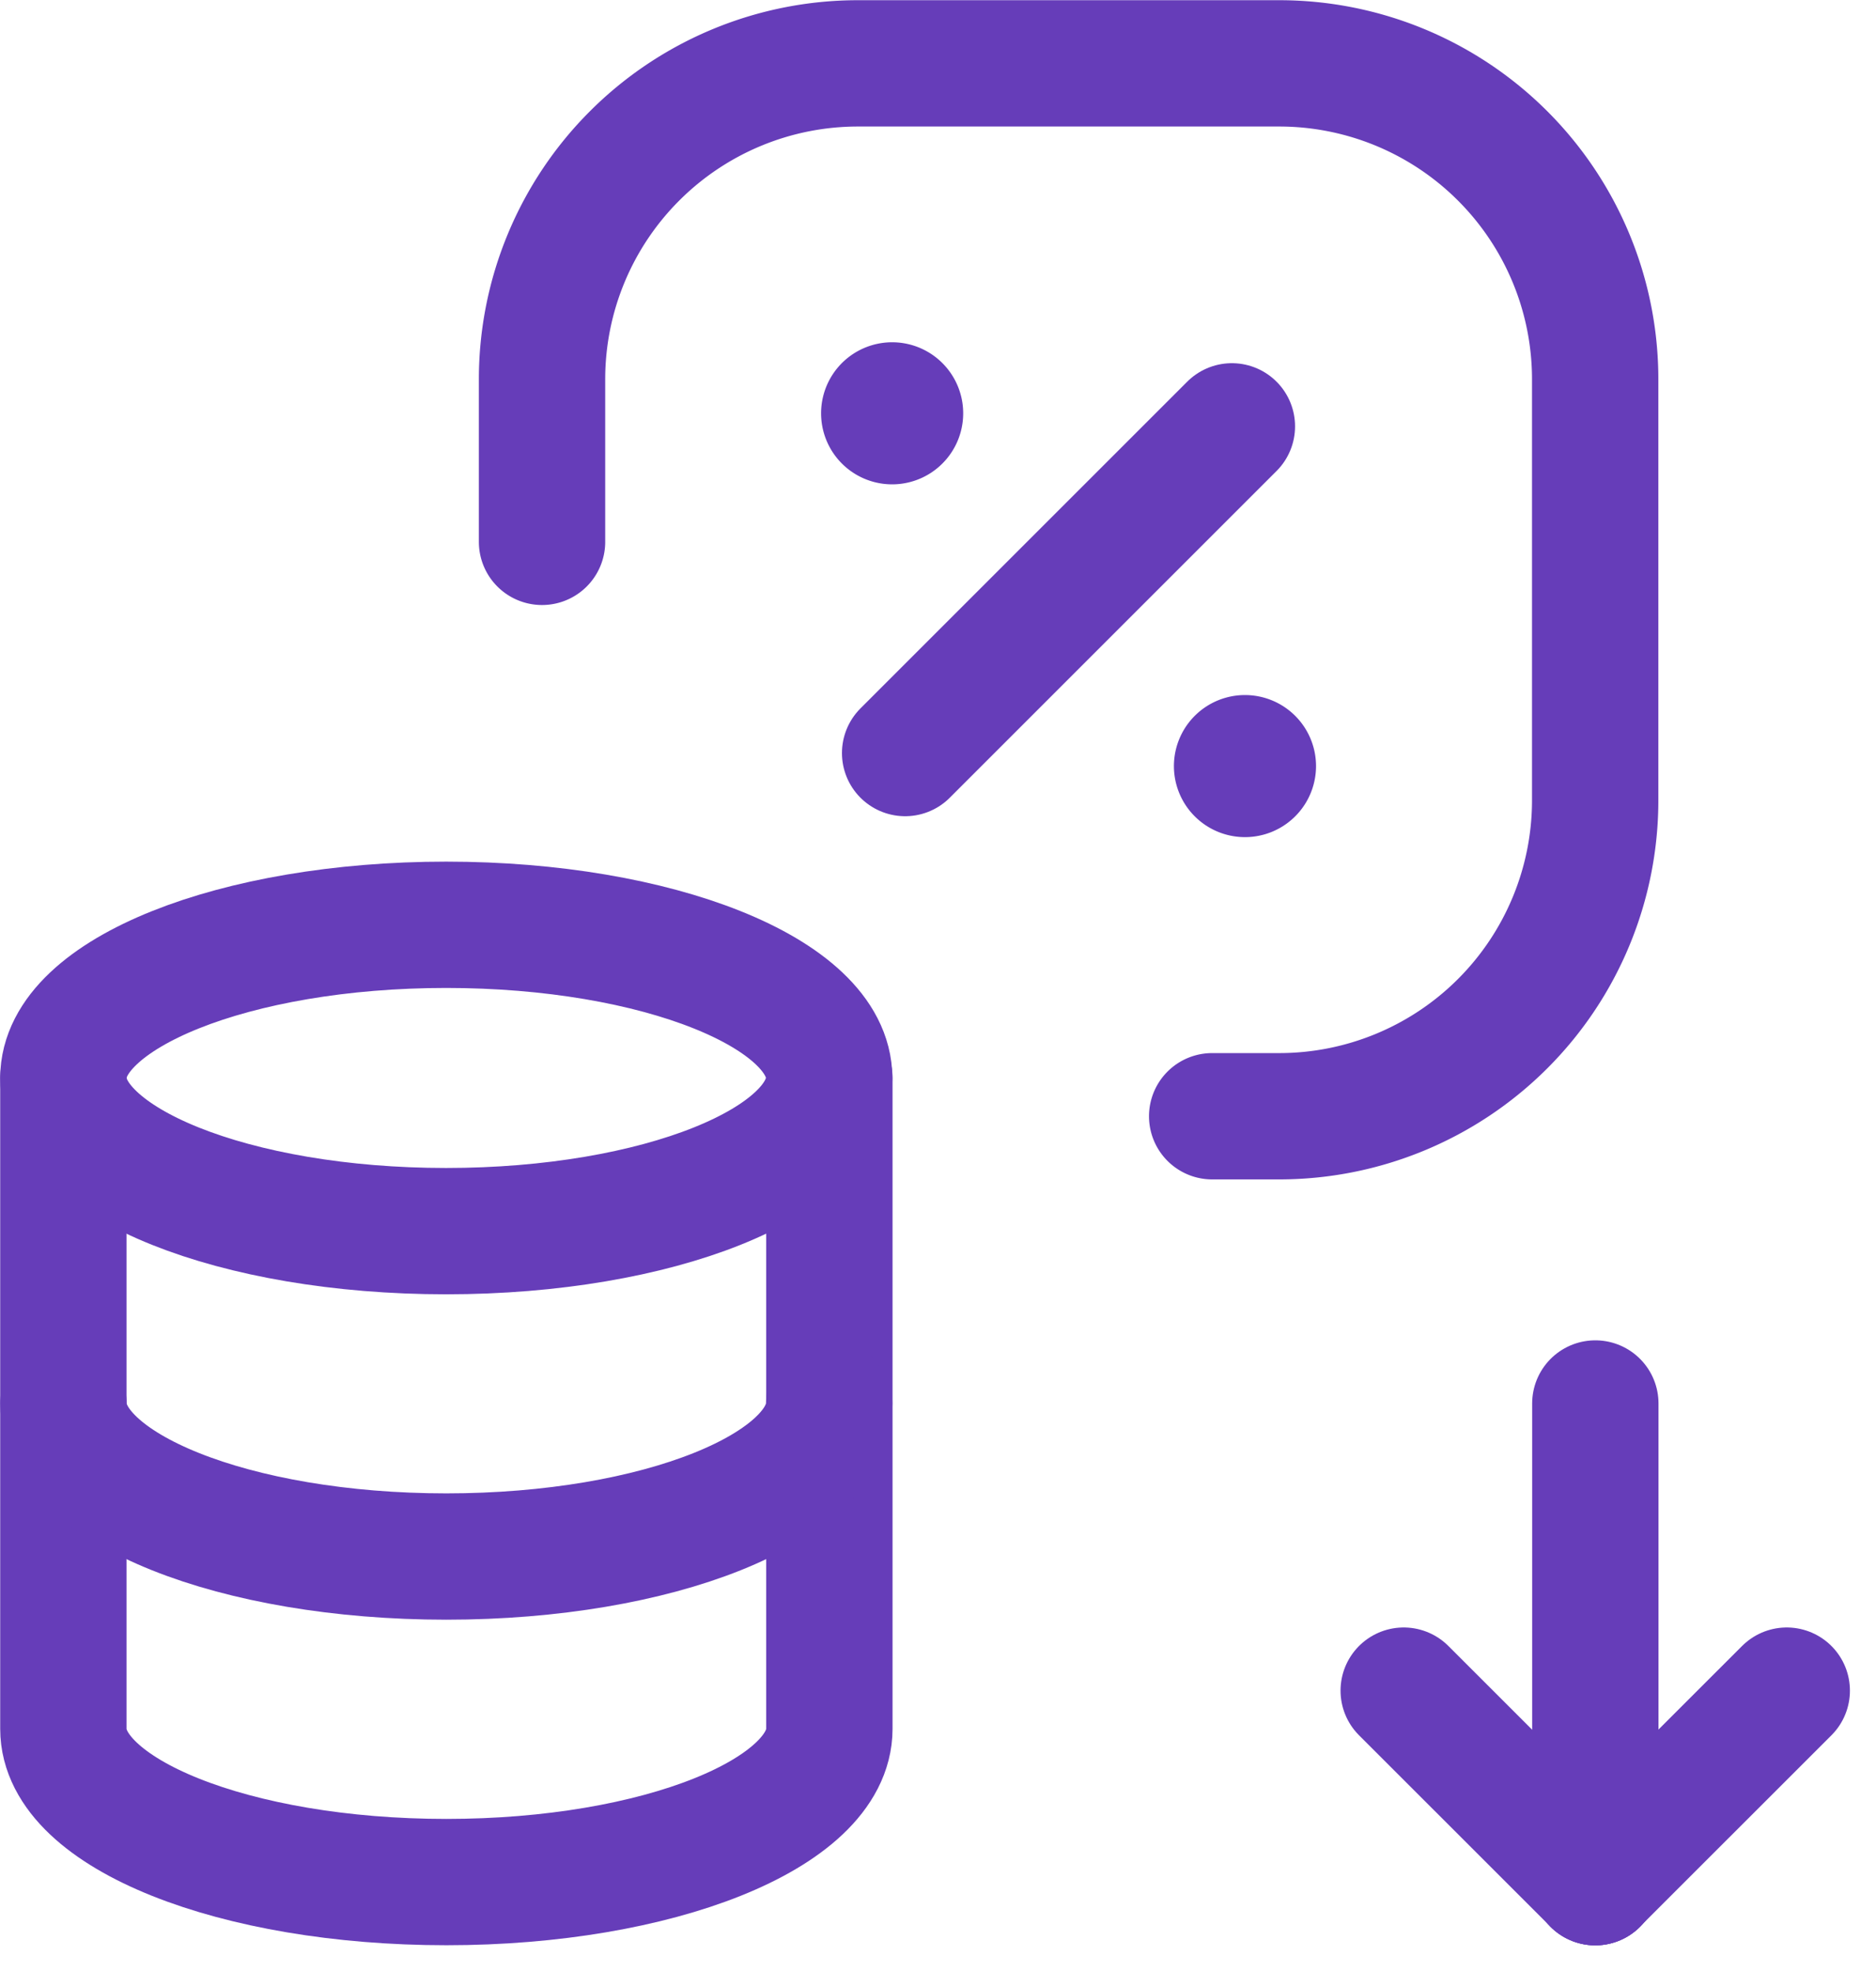
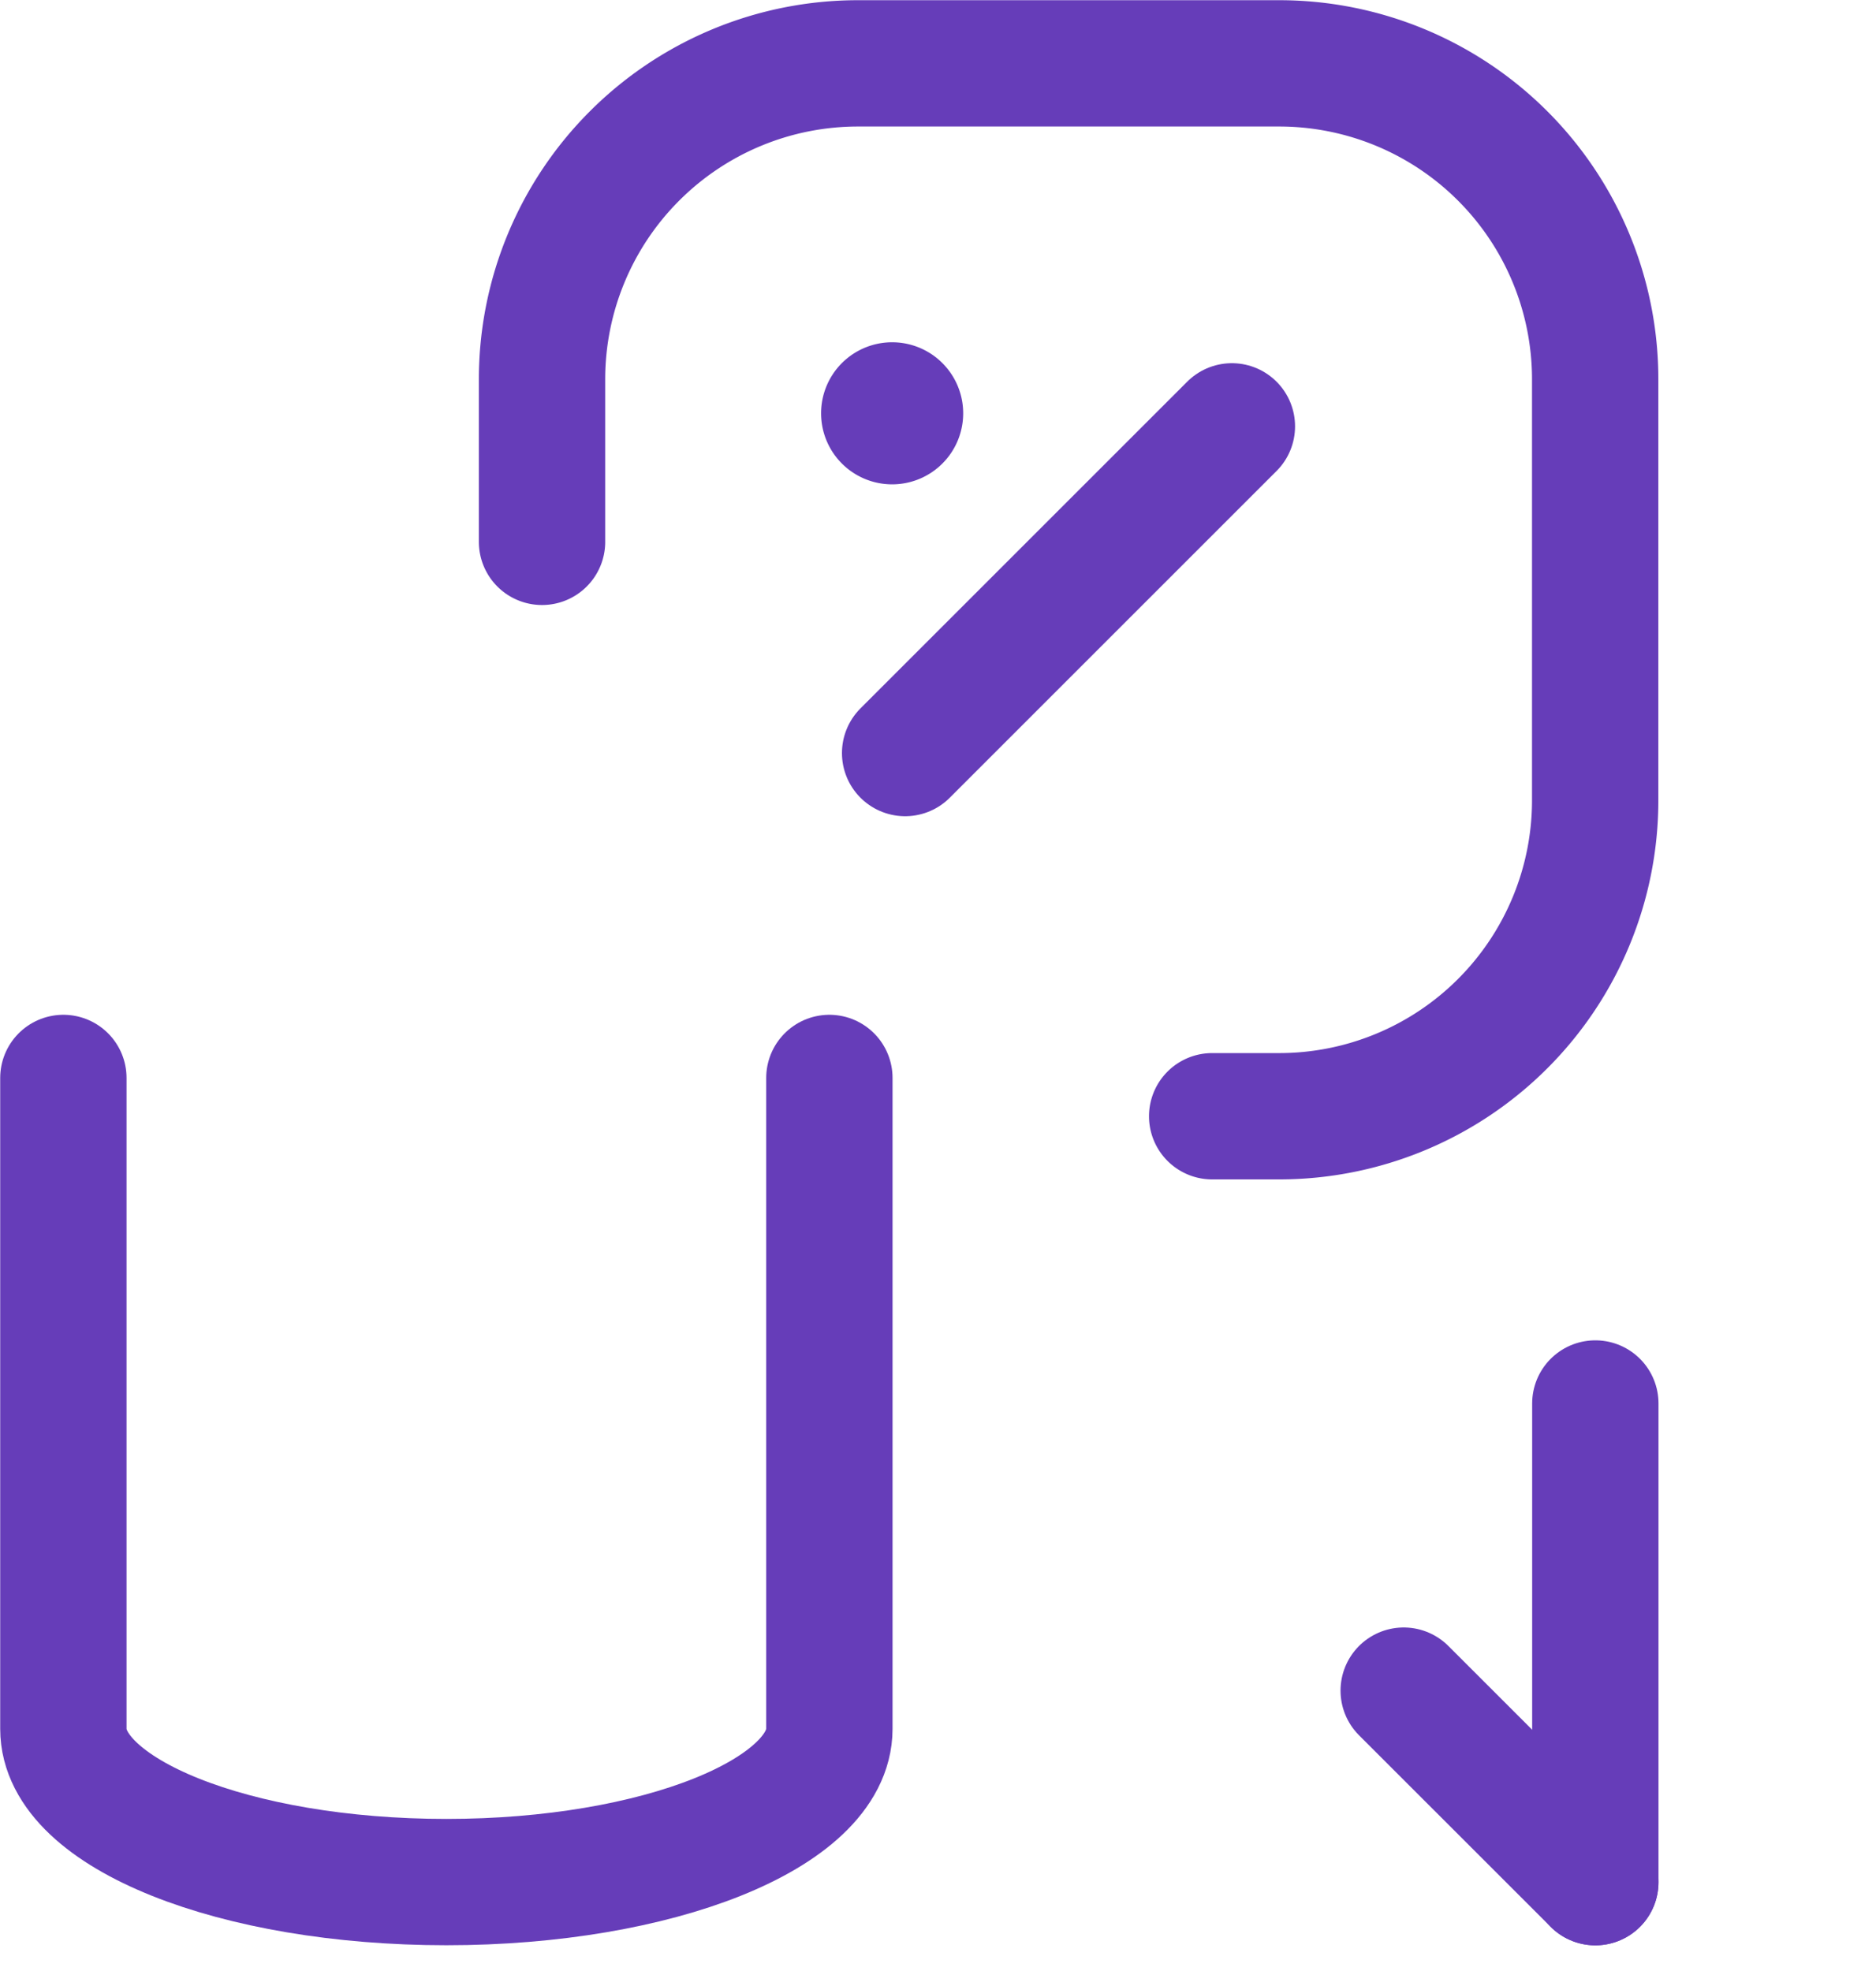
<svg xmlns="http://www.w3.org/2000/svg" width="37.123" height="39.016" viewBox="0 0 37.123 39.016">
  <g id="Group_129864" data-name="Group 129864" transform="translate(-2.746 -1.746)">
    <path id="Path_232285" data-name="Path 232285" d="M12.793,13.257l6.466-6.466" transform="translate(7.864 3.393)" fill="none" stroke="#663db9" stroke-linecap="round" stroke-linejoin="round" stroke-width="2.5" />
    <path id="Path_232286" data-name="Path 232286" d="M12.575,6.728a.156.156,0,1,1,.157.157.156.156,0,0,1-.157-.157h0" transform="translate(7.669 3.197)" fill="none" stroke="#663db9" stroke-linecap="round" stroke-linejoin="round" stroke-width="2.5" />
    <path id="Path_232287" data-name="Path 232287" d="M9,12.47V9.248A6.253,6.253,0,0,1,15.251,3h8.337A6.253,6.253,0,0,1,29.84,9.248v8.337a6.253,6.253,0,0,1-6.253,6.253H22.261" transform="translate(4.472 0)" fill="none" stroke="#663db9" stroke-linecap="round" stroke-linejoin="round" stroke-width="2.5" />
-     <path id="Path_232288" data-name="Path 232288" d="M16.574,10.416a.156.156,0,1,1-.157-.157.156.156,0,0,1,.157.157h0" transform="translate(10.964 6.493)" fill="none" stroke="#663db9" stroke-linecap="round" stroke-linejoin="round" stroke-width="2.5" />
    <g id="Group_129865" data-name="Group 129865" transform="translate(68.624 68.518) rotate(180)">
      <path id="Path_232289" data-name="Path 232289" d="M20,17v9.474" transform="translate(14.309 12.521)" fill="none" stroke="#663db9" stroke-linecap="round" stroke-linejoin="round" stroke-width="2.5" />
-       <path id="Path_232290" data-name="Path 232290" d="M18,20.791,21.792,17" transform="translate(12.521 12.521)" fill="none" stroke="#663db9" stroke-linecap="round" stroke-linejoin="round" stroke-width="2.5" />
      <path id="Path_232291" data-name="Path 232291" d="M23.792,20.791,20,17" transform="translate(14.309 12.521)" fill="none" stroke="#663db9" stroke-linecap="round" stroke-linejoin="round" stroke-width="2.5" />
    </g>
    <path id="Path_232292" data-name="Path 232292" d="M4,13.6V26.484c0,1.674,3.393,3.031,7.579,3.031s7.577-1.358,7.579-3.031V13.6" transform="translate(0 9.48)" fill="none" stroke="#663db9" stroke-linecap="round" stroke-linejoin="round" stroke-width="2.5" />
-     <path id="Path_232293" data-name="Path 232293" d="M19.152,15.031c0,1.674-3.393,3.032-7.579,3.032S4,16.7,4,15.031,7.392,12,11.575,12s7.577,1.358,7.579,3.031" transform="translate(0 8.049)" fill="none" stroke="#663db9" stroke-linecap="round" stroke-linejoin="round" stroke-width="2.5" />
-     <path id="Path_232294" data-name="Path 232294" d="M4,17c0,1.674,3.391,3.032,7.577,3.032S19.153,18.675,19.153,17" transform="translate(0.001 12.52)" fill="none" stroke="#663db9" stroke-linecap="round" stroke-linejoin="round" stroke-width="2.5" />
  </g>
</svg>